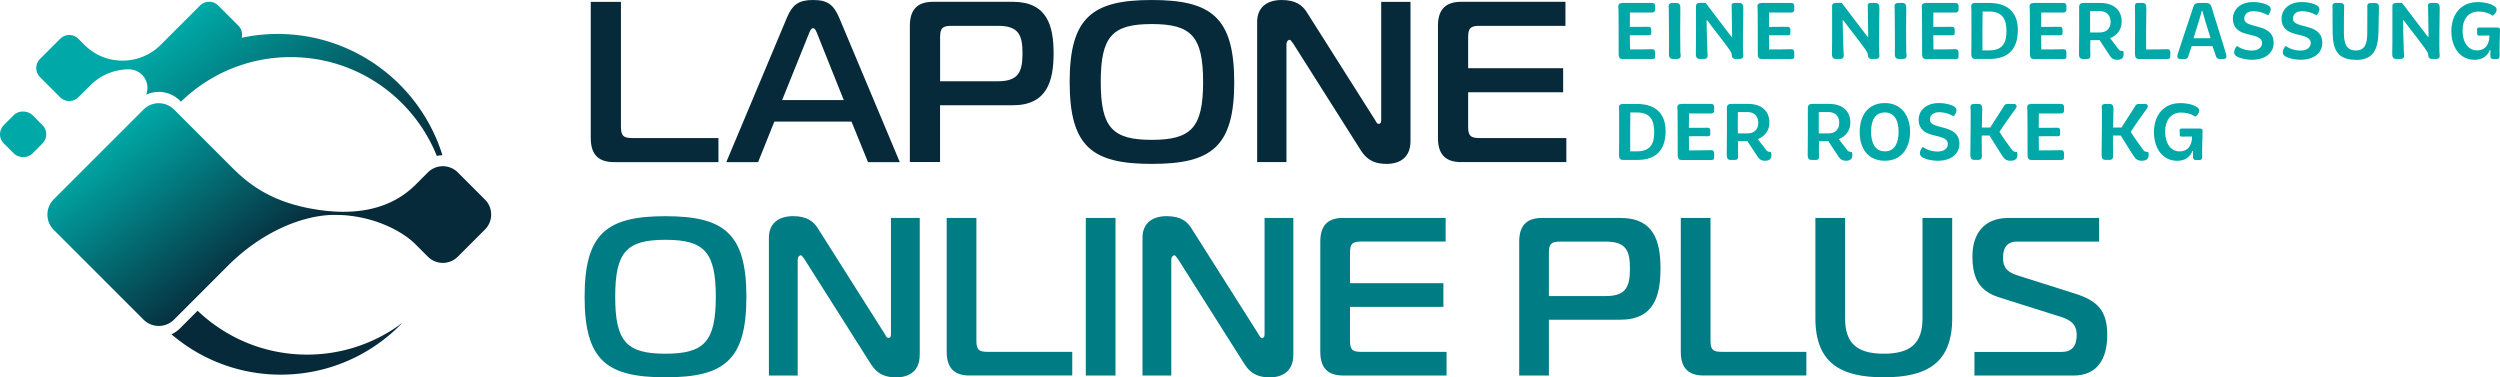
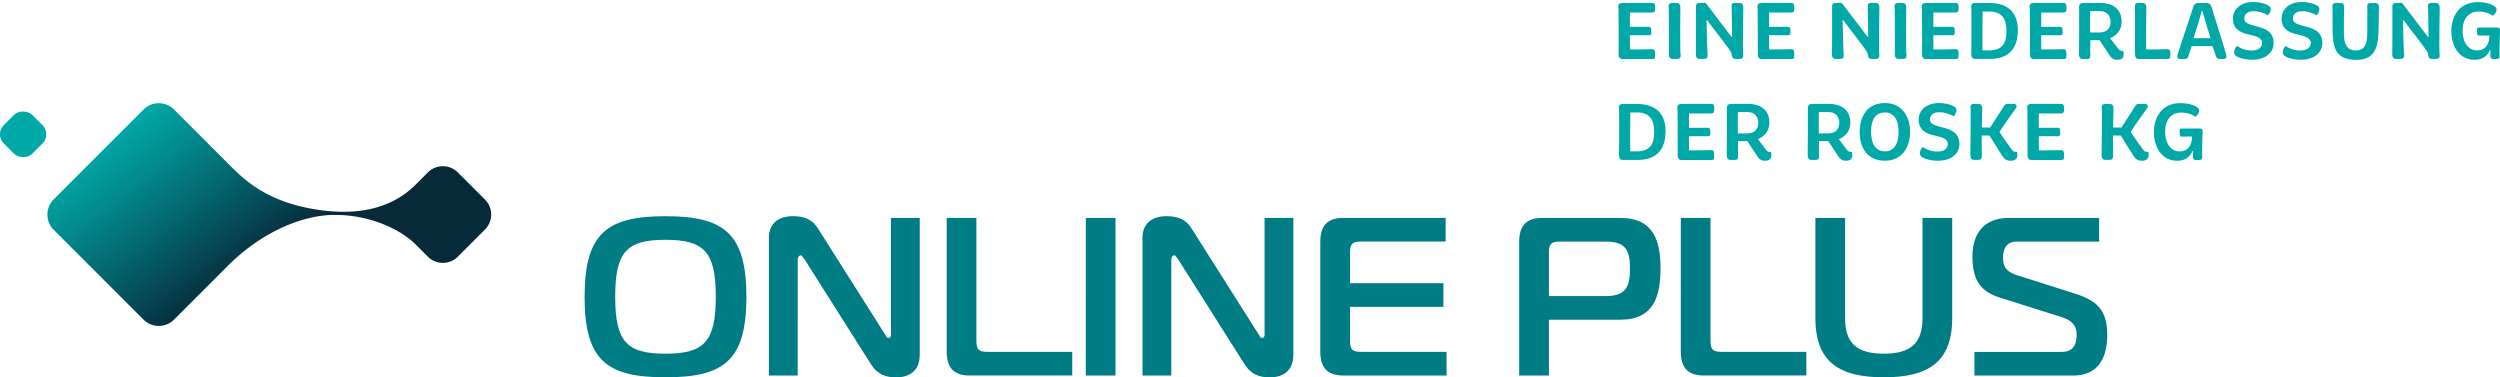
<svg xmlns="http://www.w3.org/2000/svg" id="Ebene_1" version="1.1" viewBox="0 0 500 75.46">
  <defs>
    <linearGradient id="Unbenannter_Verlauf_6" data-name="Unbenannter Verlauf 6" x1="34.1" y1="17.63" x2="72.25" y2="66.46" gradientUnits="userSpaceOnUse">
      <stop offset="0" stop-color="#00a9a7" />
      <stop offset=".21" stop-color="#028185" />
      <stop offset=".63" stop-color="#072a3a" />
    </linearGradient>
    <linearGradient id="Unbenannter_Verlauf_8" data-name="Unbenannter Verlauf 8" x1="27.86" y1="-4.64" x2="68.16" y2="46.93" gradientUnits="userSpaceOnUse">
      <stop offset=".19" stop-color="#00a9a7" />
      <stop offset=".47" stop-color="#02777c" />
      <stop offset=".83" stop-color="#053f4c" />
      <stop offset="1" stop-color="#072a3a" />
    </linearGradient>
    <style>.st3{fill:#072a3a}</style>
  </defs>
  <rect x=".6" y="22.83" width="8.06" height="8.06" rx="2.58" ry="2.58" transform="rotate(-45 4.627 26.863)" fill="#00a9a7" />
  <path d="M97 39.92l-5.44-5.44a4.23 4.23 0 00-5.98 0l-2.44 2.44c-4.94 4.94-12.13 6.49-21.22 4.75-9.09-1.74-13.25-5.9-16.23-8.88L34.8 21.9a4.31 4.31 0 00-6.09 0L10.74 39.87a4.31 4.31 0 000 6.09l17.97 17.97a4.31 4.31 0 006.09 0l10.89-10.89c6.74-6.7 14.83-10 21.07-10.06l1.36.02c6.75.3 12.32 3.19 14.99 5.87l2.47 2.47a4.23 4.23 0 005.98 0L97 45.9a4.23 4.23 0 000-5.98z" fill="url(#Unbenannter_Verlauf_6)" />
-   <path class="st3" d="M39.53 62.14L36 65.67c-.51.51-1.09.9-1.71 1.19 5.89 5.03 13.52 8.07 21.87 8.07 9.55 0 18.16-3.97 24.3-10.35a31.636 31.636 0 01-19.04 6.34c-8.49 0-16.2-3.34-21.9-8.77z" />
-   <path d="M12.02 19.45a2.577 2.577 0 003.65 0l2.19-2.19s.06-.04.08-.07c1.99-2.05 4.77-3.32 7.85-3.32a3.704 3.704 0 013.44 5.07 5.97 5.97 0 016.74 1.18l.22.22c5.67-5.52 13.41-8.92 21.95-8.92 13.24 0 24.57 8.18 29.22 19.76.37-.08.75-.13 1.13-.13C84.12 17 71.01 6.79 55.52 6.79c-2.46 0-4.86.27-7.17.76.2-.84-.02-1.76-.68-2.42l-4.02-4.02a2.577 2.577 0 00-3.65 0l-7.66 7.66-.03.03c-1.97 2.05-4.73 3.32-7.79 3.32s-5.61-1.18-7.56-3.08l-1.28-1.28a2.577 2.577 0 00-3.65 0l-4.02 4.02a2.577 2.577 0 000 3.65l4.02 4.02z" fill="url(#Unbenannter_Verlauf_8)" />
  <path d="M149.28 59.35c0 12.74-4.46 16.11-16.2 16.11s-16.16-3.38-16.16-16.11 4.5-16.11 16.16-16.11 16.2 3.38 16.2 16.11zm-16.2 11.39c7.74 0 10.08-2.39 10.08-11.39s-2.34-11.39-10.08-11.39-10.04 2.39-10.04 11.39 2.3 11.39 10.04 11.39zm50.86.27c0 3.2-2.12 4.46-4.68 4.46-1.94 0-3.69-.45-5.09-2.66l-13.28-20.98c-.5-.68-.59-.77-.72-.77-.23 0-.63.23-.63.9V75.1h-5.76V47.51c0-2.7 1.8-4.28 4.82-4.28 2.84 0 4.14 1.08 5 2.48l13.37 21.11c.22.32.31.77.72.77.5 0 .5-.54.5-.77V43.59h5.76V71zm9.99 4.09c-2.7 0-4.59-1.13-4.59-4.73V43.59h5.94v24.53c0 1.8.45 2.25 2.25 2.25h16.92v4.73h-20.53zm23.23 0V43.59h5.94V75.1h-5.94zm41.5-4.09c0 3.2-2.12 4.46-4.68 4.46-1.94 0-3.69-.45-5.09-2.66l-13.28-20.98c-.5-.68-.59-.77-.72-.77-.23 0-.63.23-.63.9V75.1h-5.76V47.51c0-2.7 1.8-4.28 4.82-4.28 2.84 0 4.14 1.08 5 2.48l13.37 21.11c.23.32.31.77.72.77.5 0 .5-.54.5-.77V43.59h5.76V71zm30.65 4.09h-20.66c-2.7 0-4.59-1.13-4.59-4.73V48.31c0-3.6 1.89-4.73 4.59-4.73h20.48v4.73h-16.88c-1.8 0-2.25.45-2.25 2.25v6.08h18.68v4.73H270v6.75c0 1.8.45 2.25 2.25 2.25h17.06v4.73zm14.53-26.78c0-3.6 1.89-4.73 4.59-4.73h15.66c6.75 0 8.01 4.73 8.01 10.13s-1.26 10.22-8.01 10.22h-14.31V75.1h-5.94V48.32zm17.33 10.89c4.05 0 4.82-1.89 4.82-5.49s-.77-5.4-4.82-5.4h-9.14c-1.8 0-2.25.45-2.25 2.25v8.64h11.39zm19.58 15.89c-2.7 0-4.59-1.13-4.59-4.73V43.59h5.94v24.53c0 1.8.45 2.25 2.25 2.25h16.92v4.73h-20.53zm43.75-11.43V43.59h5.94v20.08c0 9-5.13 11.79-13.68 11.79s-13.68-2.79-13.68-11.79V43.59h5.94v20.08c0 4.95 2.34 7.07 7.74 7.07s7.74-2.12 7.74-7.07zm10.4 6.71h17.46c2.84 0 2.97-2.34 2.97-3.42 0-1.22-.31-2.7-3.06-3.56l-12.42-3.92c-4.14-1.31-5.36-3.96-5.36-8.28s2.21-7.61 7.2-7.61h18.14v4.73h-16.56c-1.49 0-2.66.9-2.66 3.15 0 1.39.23 2.75 2.75 3.56l11.52 3.65c4.59 1.44 6.57 3.38 6.57 8.33 0 4.64-1.89 8.1-6.75 8.1h-19.81v-4.73z" fill="#007c84" />
-   <path class="st3" d="M122.82 32.42c-2.75 0-4.67-1.14-4.67-4.81V.37h6.04v24.95c0 1.83.46 2.29 2.29 2.29h17.21v4.81h-20.88zm34.52-28.8C158.48.92 159.72 0 162.61 0s4.12.92 5.26 3.62l12.09 28.8h-6.36l-3.3-8.1h-15.43l-3.25 8.1h-6.36l12.09-28.8zm-.91 16.39h12.32l-5.22-13.05c-.18-.5-.5-1.33-.92-1.33s-.73.82-.92 1.33l-5.26 13.05zm25.54-14.84c0-3.66 1.92-4.81 4.67-4.81h15.93c6.87 0 8.15 4.81 8.15 10.3s-1.28 10.39-8.15 10.39h-14.56V32.4h-6.04V5.17zm17.63 11.08c4.12 0 4.9-1.92 4.9-5.59s-.78-5.49-4.9-5.49h-9.29c-1.83 0-2.29.46-2.29 2.29v8.79h11.58zm47.25.14c0 12.96-4.53 16.39-16.48 16.39s-16.44-3.43-16.44-16.39S218.51 0 230.36 0s16.48 3.43 16.48 16.39zm-16.49 11.58c7.87 0 10.26-2.43 10.26-11.58s-2.38-11.58-10.26-11.58-10.21 2.43-10.21 11.58 2.34 11.58 10.21 11.58zm51.74.28c0 3.25-2.15 4.53-4.76 4.53-1.97 0-3.75-.46-5.17-2.7L258.66 8.74c-.5-.69-.6-.78-.73-.78-.23 0-.64.23-.64.92v23.53h-5.86V4.35c0-2.75 1.83-4.35 4.9-4.35 2.88 0 4.21 1.1 5.08 2.52l13.6 21.47c.23.32.32.78.73.78.5 0 .5-.55.5-.78V.37h5.86v27.88zm31.17 4.17h-21.01c-2.75 0-4.67-1.14-4.67-4.81V5.17c0-3.66 1.92-4.81 4.67-4.81h20.83v4.81h-17.17c-1.83 0-2.29.46-2.29 2.29v6.18h19v4.81h-19v6.87c0 1.83.46 2.29 2.29 2.29h17.35v4.81z" />
  <path d="M324.43.59h5.92c.58 0 .68.28.68.71v.58c0 .46-.23.64-.71.63h-4.33l-.02 2.87c1.22 0 3.33 0 3.72-.02.3-.02.56.13.56.53v.66c0 .43-.13.51-.51.51-.48 0-2.52-.02-3.77 0 0 1.07.02 1.98.03 2.83 1.25 0 3.84-.02 4.33-.05.48-.03.69.2.69.66v.78c0 .43-.1.53-.68.53h-5.85c-.76 0-.77-.68-.76-1.19.03-1.3-.03-8.31-.03-8.68-.02-.56-.28-1.33.73-1.33zm10.04 0h.84c.76 0 .77.66.76 1.17-.05 1.57-.03 7.88 0 8.7.05.56.31 1.33-.69 1.33h-.82c-.77 0-.79-.68-.77-1.19.05-1.3-.03-7.23-.03-8.68 0-.56-.28-1.33.73-1.33zm12.62 0h.81c.76 0 .76.66.76 1.17-.02.58-.12 7.88-.05 8.7.02.56.3 1.33-.73 1.33h-.79c-.68 0-.76-.61-.77-1.05-.02-.58-4-5.39-4.86-6.67h-.15c0 1.1.15 6.08.18 6.39.02.56.28 1.33-.72 1.33h-.84c-.76 0-.77-.68-.76-1.19.05-1.3.03-8.57.03-8.95 0-.56-.1-1.07.81-1.07h1.12l5.17 6.79h.13c-.03-.74-.1-6.03-.1-6.21-.02-.28.03-.58.76-.58zm5.17 0h5.92c.58 0 .68.28.68.71v.58c0 .46-.23.64-.71.63h-4.33l-.02 2.87c1.22 0 3.33 0 3.72-.02.3-.02.56.13.56.53v.66c0 .43-.13.51-.51.51-.48 0-2.52-.02-3.77 0 0 1.07.02 1.98.03 2.83 1.25 0 3.84-.02 4.33-.05.48-.03.69.2.69.66v.78c0 .43-.1.53-.68.53h-5.85c-.76 0-.77-.68-.76-1.19.03-1.3-.03-8.31-.03-8.68-.02-.56-.28-1.33.73-1.33zm22.05 0h.81c.76 0 .76.66.76 1.17-.02.58-.12 7.88-.05 8.7.02.56.3 1.33-.73 1.33h-.79c-.68 0-.76-.61-.77-1.05-.02-.58-4-5.39-4.86-6.67h-.15c0 1.1.15 6.08.18 6.39.02.56.28 1.33-.72 1.33h-.84c-.76 0-.77-.68-.76-1.19.05-1.3.03-8.57.03-8.95 0-.56-.1-1.07.81-1.07h1.12l5.17 6.79h.13c-.03-.74-.1-6.03-.1-6.21-.02-.28.03-.58.76-.58zm5.34 0h.84c.76 0 .77.66.76 1.17-.05 1.57-.03 7.88 0 8.7.05.56.31 1.33-.69 1.33h-.82c-.77 0-.79-.68-.77-1.19.05-1.3-.03-7.23-.03-8.68 0-.56-.28-1.33.73-1.33zm5.47 0h5.92c.58 0 .68.28.68.71v.58c0 .46-.23.64-.71.63h-4.33l-.02 2.87c1.22 0 3.33 0 3.72-.02.3-.02.56.13.56.53v.66c0 .43-.13.51-.51.51-.48 0-2.52-.02-3.77 0 0 1.07.02 1.98.03 2.83 1.25 0 3.84-.02 4.33-.05.48-.03.69.2.69.66v.78c0 .43-.1.53-.68.53h-5.85c-.76 0-.77-.68-.76-1.19.03-1.3-.03-8.31-.03-8.68-.02-.56-.28-1.33.73-1.33zm12.74 11.2h-2.83c-.77 0-.79-.68-.77-1.19.05-1.3.02-8.31.02-8.68-.02-.56-.26-1.33.74-1.33h2.82c4.15 0 5.8 2.34 5.73 5.6-.07 3.25-1.53 5.6-5.7 5.6zm-.05-9.49h-1.29c-.05 1.73-.03 5.65-.03 7.78h1.32c3.05 0 3.49-1.94 3.48-3.94-.02-2.01-.59-3.84-3.48-3.84zm8.88-1.71h5.92c.58 0 .68.28.68.71v.58c0 .46-.23.64-.71.63h-4.33l-.02 2.87c1.22 0 3.33 0 3.72-.02.3-.02.56.13.56.53v.66c0 .43-.13.51-.51.51-.48 0-2.52-.02-3.77 0 0 1.07.02 1.98.03 2.83 1.25 0 3.84-.02 4.33-.05.48-.03.69.2.69.66v.78c0 .43-.1.53-.68.53h-5.85c-.76 0-.77-.68-.76-1.19.03-1.3-.03-8.31-.03-8.68-.02-.56-.28-1.33.73-1.33zm15.34 7.05l1.61 2.11c.28.43.58.45 1.01.45.31 1.32-.26 1.76-1.19 1.76s-1.3-.48-1.68-1.1l-1.86-2.83h-1.85c-.02.41-.05 2.37 0 2.83.05.71-.13.94-.69.94h-.82c-.76 0-.77-.68-.76-1.19.03-1.3.05-8.31.03-8.7 0-.56-.15-1.32.86-1.32h3.39c2.8 0 4.28 1.55 4.25 3.77 0 1.65-1.02 2.77-2.31 3.28zm-2.06-5.42h-1.94c-.03.94 0 3.63 0 4.27h1.93c1.29 0 2.16-.74 2.16-2.13 0-1.04-.59-2.14-2.14-2.14zm7.02 8.57V9.54c.03-1.94.02-5.41.02-6.84 0-.51-.05-.99-.03-1.52.02-.36.12-.59.63-.59h.91c.68 0 .73.53.74.99.02.13 0 .46 0 .89-.03 1.68-.07 5.83-.03 7.42 1.24 0 3.69 0 4.15-.05.48-.05.69.23.69.69 0 .23 0 .45-.02.68.02.43-.08.59-.66.59h-5.62c-.68 0-.76-.54-.77-1.01zM439.74.59h1.48c.71 0 .97.38 1.14.94.13.56 2.65 8.45 2.87 9.33.13.56.07.94-.53.94h-.68c-.77 0-.81-.54-.92-.82-.1-.25-.28-.94-.61-1.75h-4.15c-.3.86-.53 1.5-.58 1.7-.12.58-.26.87-.84.87h-.94c-.44 0-.61-.4-.46-.89.4-1.35 2.93-8.8 3.1-9.39.15-.54.35-.92 1.12-.92zm-1.02 7.05h3.39c-.68-2.19-1.47-4.76-1.65-5.49h-.1c-.18.79-.97 3.34-1.65 5.49zm13.16-2.21c2.11.58 2.82 1.63 2.85 3.06.05 2.19-1.8 3.46-4.3 3.46-1.4 0-2.5-.36-2.88-.56-.71-.35-.86-.81-.61-1.47.15-.48.49-.73.49-.73s1.07.92 2.95.92c1.27 0 2.06-.63 2.04-1.55 0-.66-.59-1.15-1.73-1.43l-1.42-.36c-1.47-.38-2.65-1.17-2.69-2.92-.03-2.01 1.55-3.44 4.04-3.44 1.48 0 2.5.38 2.92.61.56.3.79.68.45 1.45-.16.36-.41.59-.41.59s-1.25-.82-2.87-.82c-1.25 0-1.86.63-1.86 1.52.02.74.79 1.05 1.63 1.29l1.4.38zm9.73 0c2.11.58 2.82 1.63 2.85 3.06.05 2.19-1.8 3.46-4.3 3.46-1.4 0-2.5-.36-2.88-.56-.71-.35-.86-.81-.61-1.47.15-.48.49-.73.49-.73s1.07.92 2.95.92c1.27 0 2.06-.63 2.04-1.55 0-.66-.59-1.15-1.73-1.43L459 6.77c-1.47-.38-2.65-1.17-2.69-2.92-.03-2.01 1.55-3.44 4.04-3.44 1.48 0 2.5.38 2.92.61.56.3.79.68.45 1.45-.16.36-.41.59-.41.59s-1.25-.82-2.87-.82c-1.25 0-1.86.63-1.86 1.52.02.74.79 1.05 1.63 1.29l1.4.38zm9.57 6.53c-3.74 0-4.58-2.08-4.65-5.34-.05-2.19 0-4.48-.02-4.88-.02-.56-.18-1.15.71-1.15h.84c.76 0 .79.48.77 1.01-.03.56-.07 2.97-.05 5.03.02 2.18.58 3.46 2.36 3.46s2.31-1.22 2.31-3.49c0-2.11.02-4.42.02-4.84 0-.56-.18-1.15.69-1.15h.84c.77 0 .81.48.79 1.01-.02.56-.07 4.24-.1 5.01-.13 3.23-.99 5.36-4.52 5.36zM486.37.59h.81c.76 0 .76.66.76 1.17-.02.58-.12 7.88-.05 8.7.02.56.3 1.33-.72 1.33h-.79c-.68 0-.76-.61-.77-1.05-.02-.58-4-5.39-4.86-6.67h-.15c0 1.1.15 6.08.18 6.39.02.56.28 1.33-.73 1.33h-.84c-.76 0-.77-.68-.76-1.19.05-1.3.03-8.57.03-8.95 0-.56-.1-1.07.81-1.07h1.12l5.17 6.79h.13c-.03-.74-.1-6.03-.1-6.21-.02-.28.03-.58.76-.58zm6.15 5.53c0 2.67 1.35 3.96 2.88 3.96 2.65 0 2.49-2.98 2.49-2.98l-2.13.02c-.25 0-.33-.18-.33-.4l-.02-.89c0-.2.16-.33.43-.33h3.48c.58 0 .69.13.68.66-.02.56-.13 3.96-.08 4.8.05.56-.1.84-.53.84h-.74c-.41 0-.59-.21-.59-.68 0-.15.05-.87.03-1.09h-.15s-.53 1.93-3.02 1.93c-2.92 0-4.66-2.5-4.65-5.77.02-3.28 1.88-5.77 5.27-5.77 1.98 0 3.02.59 3.36.82s.68.66.15 1.42c-.23.33-.53.49-.53.49s-.94-.84-2.85-.84-3.16 1.45-3.16 3.81zM327.4 31.99h-2.83c-.77 0-.79-.68-.77-1.19.05-1.3.02-8.31.02-8.68-.02-.56-.26-1.33.74-1.33h2.82c4.15 0 5.8 2.34 5.74 5.6-.07 3.25-1.53 5.6-5.7 5.6zm-.04-9.5h-1.29c-.05 1.73-.03 5.65-.03 7.78h1.32c3.05 0 3.49-1.94 3.48-3.94-.02-2.01-.59-3.84-3.48-3.84zm8.88-1.71h5.92c.58 0 .68.28.68.71v.58c0 .46-.23.64-.71.63h-4.33l-.02 2.87c1.22 0 3.33 0 3.72-.02.3-.02.56.13.56.53v.66c0 .43-.13.51-.51.51-.48 0-2.52-.02-3.77 0 0 1.07.02 1.98.03 2.83 1.25 0 3.84-.02 4.33-.05.48-.03.69.2.69.66v.78c0 .43-.1.53-.68.53h-5.85c-.76 0-.77-.68-.76-1.19.03-1.3-.03-8.31-.03-8.68-.02-.56-.28-1.33.73-1.33zm15.34 7.05l1.61 2.11c.28.43.58.45 1.01.45.31 1.32-.26 1.76-1.19 1.76s-1.3-.48-1.68-1.1l-1.86-2.83h-1.85c-.02.41-.05 2.37 0 2.83.05.71-.13.94-.69.94h-.82c-.76 0-.77-.68-.76-1.19.03-1.3.05-8.31.03-8.7 0-.56-.15-1.32.86-1.32h3.39c2.8 0 4.28 1.55 4.25 3.77 0 1.65-1.02 2.77-2.31 3.28zm-2.06-5.42h-1.95c-.03.94 0 3.63 0 4.27h1.93c1.29 0 2.16-.74 2.16-2.13 0-1.04-.59-2.14-2.14-2.14zm18.25 5.42l1.61 2.11c.28.43.58.45 1.01.45.31 1.32-.26 1.76-1.19 1.76s-1.3-.48-1.68-1.1l-1.86-2.83h-1.85c-.02.41-.05 2.37 0 2.83.05.71-.13.94-.69.94h-.82c-.76 0-.77-.68-.76-1.19.03-1.3.05-8.31.03-8.7 0-.56-.15-1.32.86-1.32h3.39c2.8 0 4.28 1.55 4.25 3.77 0 1.65-1.02 2.77-2.31 3.28zm-2.06-5.42h-1.95c-.03.94 0 3.63 0 4.27h1.93c1.29 0 2.16-.74 2.16-2.13 0-1.04-.59-2.14-2.14-2.14zM377 32.15c-3.43 0-5.08-2.47-5.06-5.77.02-3.25 1.62-5.77 5.04-5.77 3.25 0 5.04 2.5 5.04 5.77-.03 3.28-1.76 5.77-5.03 5.77zm-.02-9.66c-2.09 0-2.77 1.8-2.77 3.87.02 2.04.68 3.91 2.77 3.91s2.74-1.9 2.74-3.91-.69-3.87-2.74-3.87zm12.05 3.14c2.11.58 2.82 1.63 2.85 3.06.05 2.19-1.8 3.46-4.3 3.46-1.4 0-2.5-.36-2.88-.56-.71-.35-.86-.81-.61-1.47.15-.48.49-.73.49-.73s1.07.92 2.95.92c1.27 0 2.06-.63 2.04-1.55 0-.66-.59-1.15-1.73-1.43l-1.42-.36c-1.47-.38-2.65-1.17-2.69-2.92-.03-2.01 1.55-3.44 4.04-3.44 1.48 0 2.5.38 2.92.61.56.3.79.68.44 1.45-.16.36-.41.59-.41.59s-1.25-.82-2.87-.82c-1.25 0-1.86.63-1.86 1.52.02.74.79 1.05 1.63 1.29l1.4.38zm14.38 4.76c.3 1.38-.36 1.76-1.33 1.76-.82 0-1.25-.36-1.7-1.1-.58-.87-2.03-3.23-2.47-3.94h-1.57c0 1.68 0 3.21.02 3.54.03.56.13 1.33-.68 1.33h-.84c-.77 0-.77-.68-.77-1.19.05-1.3.07-8.31.07-8.68-.02-.56-.3-1.33.71-1.33h.84c.76 0 .76.66.76 1.17-.03.31-.05 1.88-.07 3.56h1.66c.51-.77 2.27-3.51 2.69-4.19.18-.31.35-.54.76-.54h1.32c.41 0 .64.4.43.77-.49.71-2.46 3.41-3.35 4.81.66 1.12 2.19 3.16 2.47 3.56.3.43.53.46 1.05.46zm2.8-9.61h5.92c.58 0 .68.28.68.71v.58c0 .46-.23.64-.71.63h-4.33l-.02 2.87c1.22 0 3.33 0 3.72-.02.3-.02.56.13.56.53v.66c0 .43-.13.51-.51.51-.48 0-2.52-.02-3.77 0 0 1.07.02 1.98.03 2.83 1.25 0 3.84-.02 4.33-.05.48-.03.69.2.69.66v.78c0 .43-.1.53-.68.53h-5.85c-.76 0-.77-.68-.76-1.19.03-1.3-.03-8.31-.03-8.68-.02-.56-.28-1.33.73-1.33zm23.45 9.61c.3 1.38-.36 1.76-1.33 1.76-.82 0-1.25-.36-1.7-1.1-.58-.87-2.03-3.23-2.47-3.94h-1.57c0 1.68 0 3.21.02 3.54.03.56.13 1.33-.68 1.33h-.84c-.77 0-.77-.68-.77-1.19.05-1.3.07-8.31.07-8.68-.02-.56-.3-1.33.71-1.33h.84c.76 0 .76.66.76 1.17-.03.31-.05 1.88-.07 3.56h1.66c.51-.77 2.27-3.51 2.69-4.19.18-.31.35-.54.76-.54h1.32c.41 0 .64.4.43.77-.49.71-2.46 3.41-3.35 4.81.66 1.12 2.19 3.16 2.47 3.56.3.43.53.46 1.05.46zm3.38-4.07c0 2.67 1.35 3.96 2.88 3.96 2.65 0 2.49-2.98 2.49-2.98l-2.13.02c-.25 0-.33-.18-.33-.4l-.02-.89c0-.2.16-.33.43-.33h3.48c.58 0 .69.13.68.66-.02.56-.13 3.96-.08 4.8.05.56-.1.84-.53.84h-.74c-.41 0-.59-.21-.59-.68 0-.15.05-.87.03-1.09h-.15s-.53 1.93-3.02 1.93c-2.92 0-4.66-2.5-4.65-5.77.02-3.28 1.88-5.77 5.27-5.77 1.98 0 3.02.59 3.36.82s.68.66.15 1.42c-.23.33-.53.49-.53.49s-.94-.84-2.85-.84-3.16 1.45-3.16 3.81z" fill="#00a9a7" />
</svg>